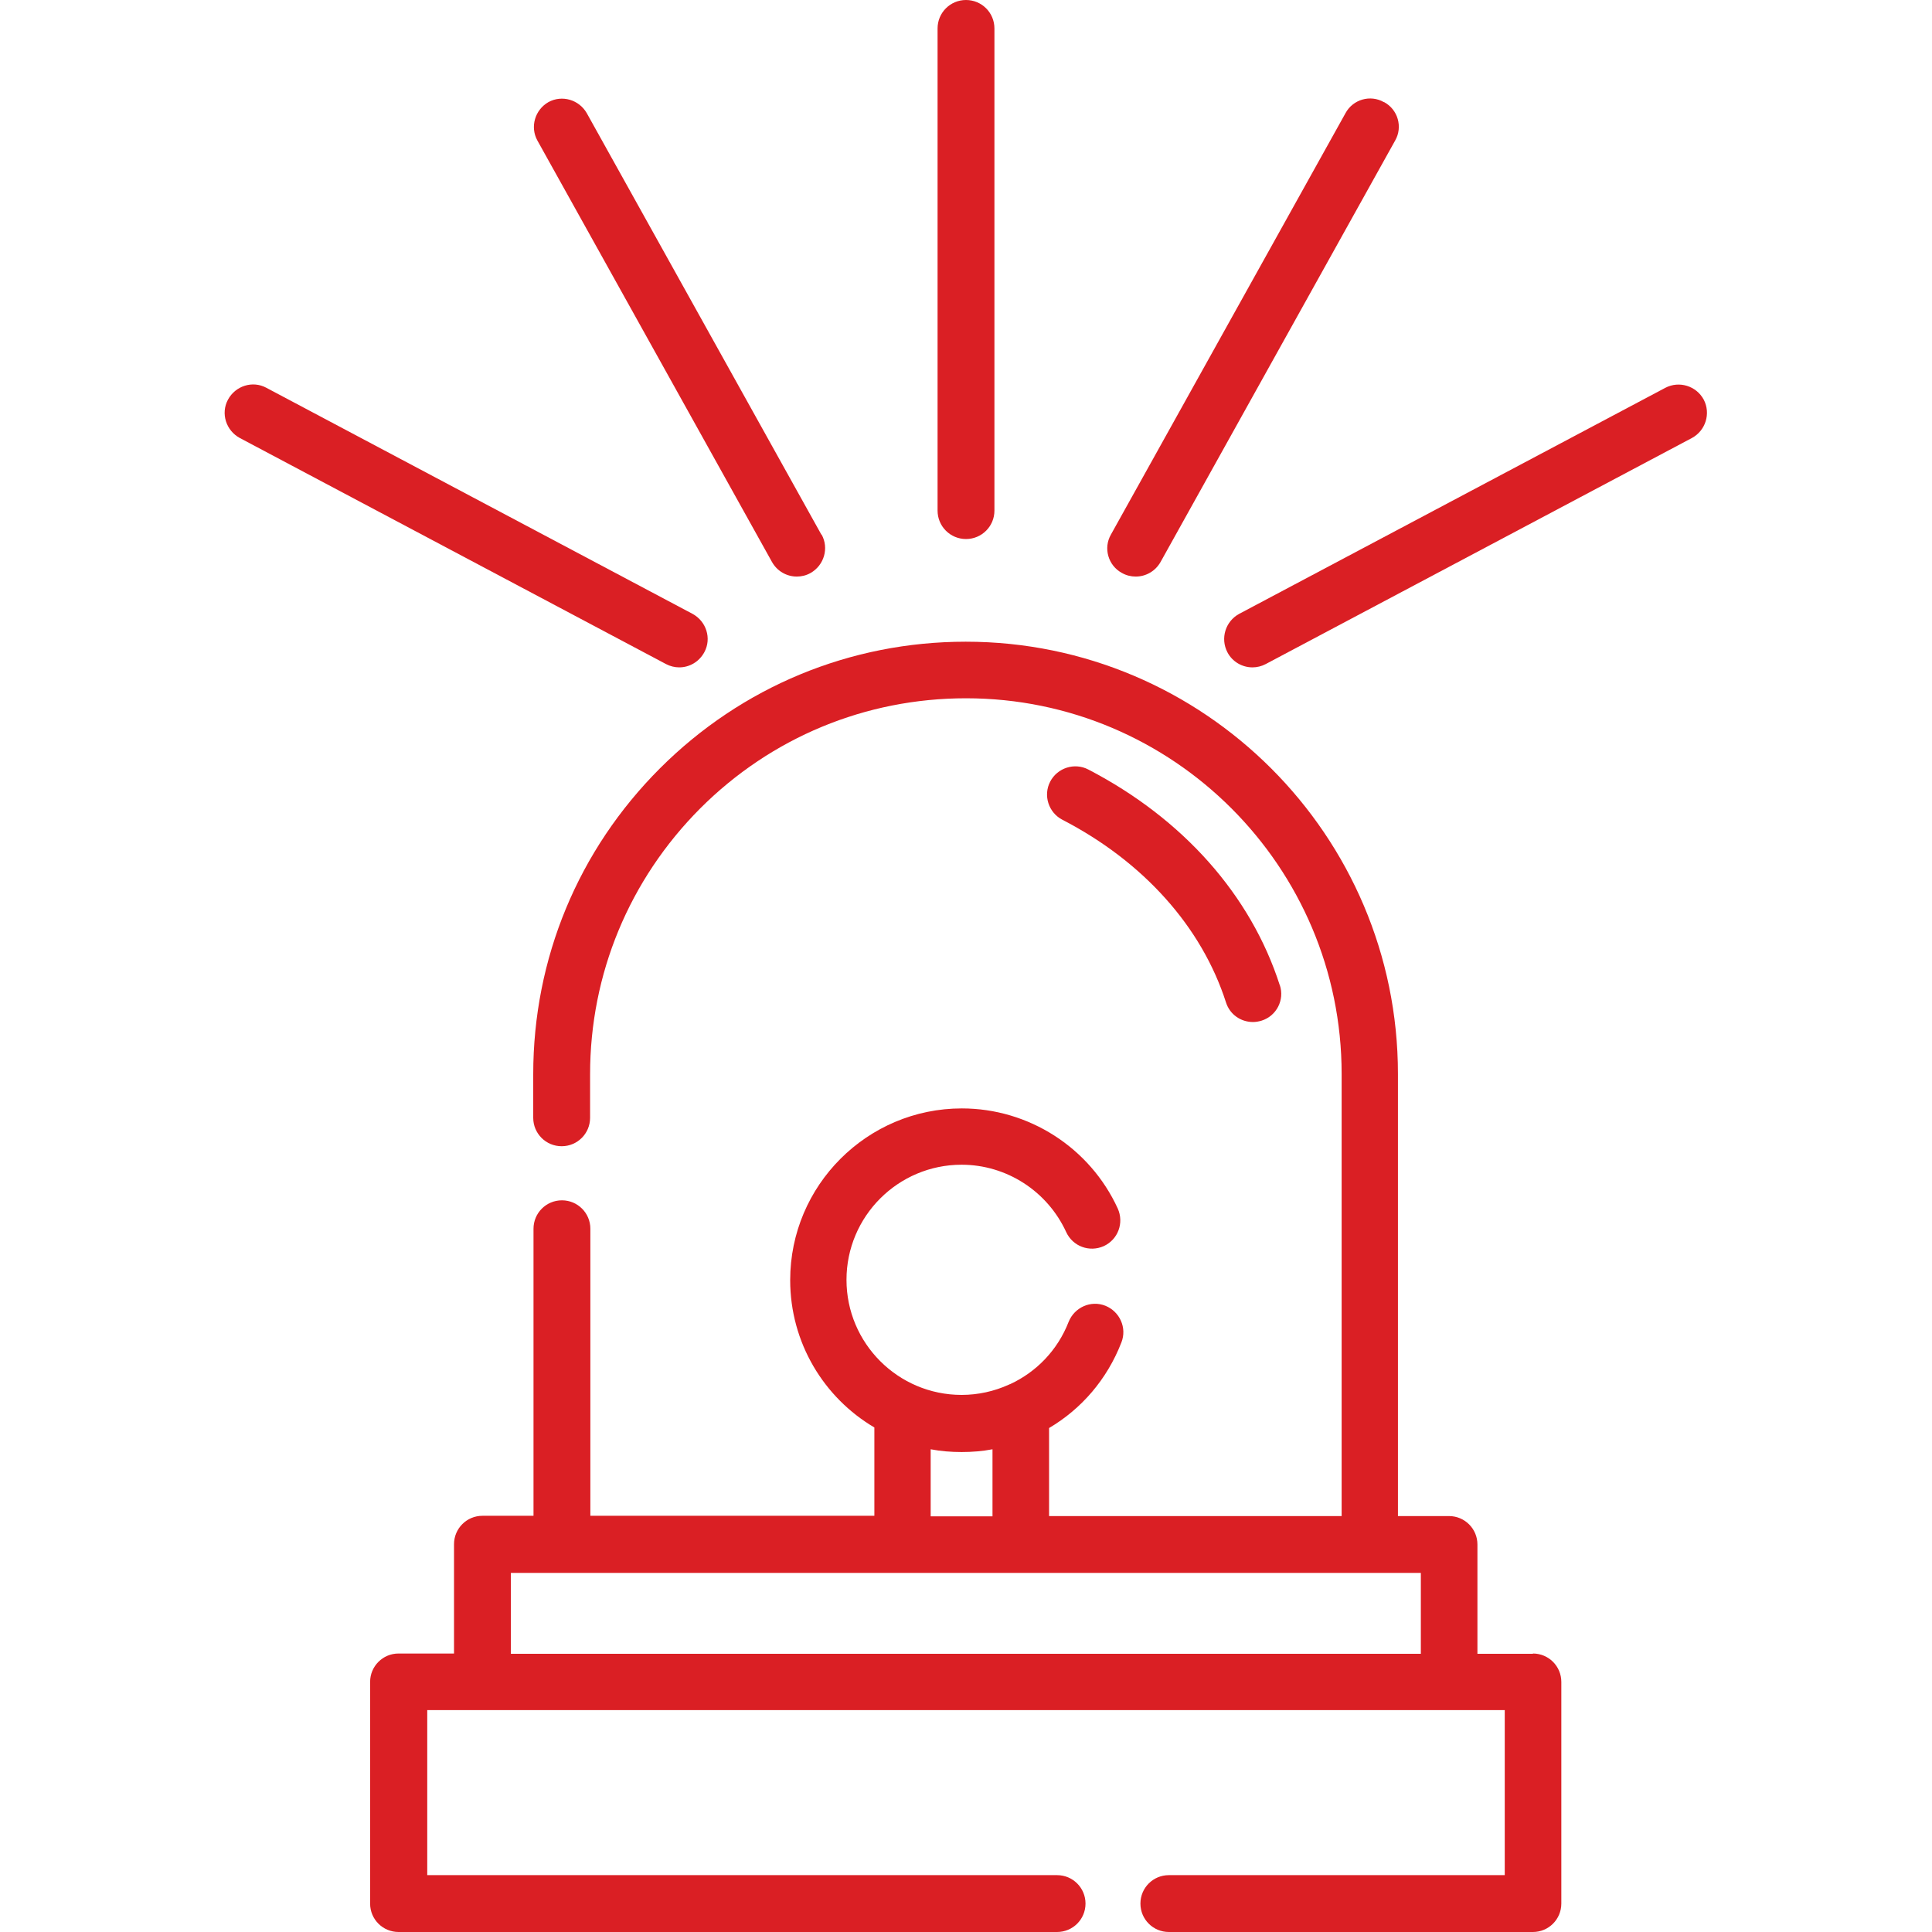
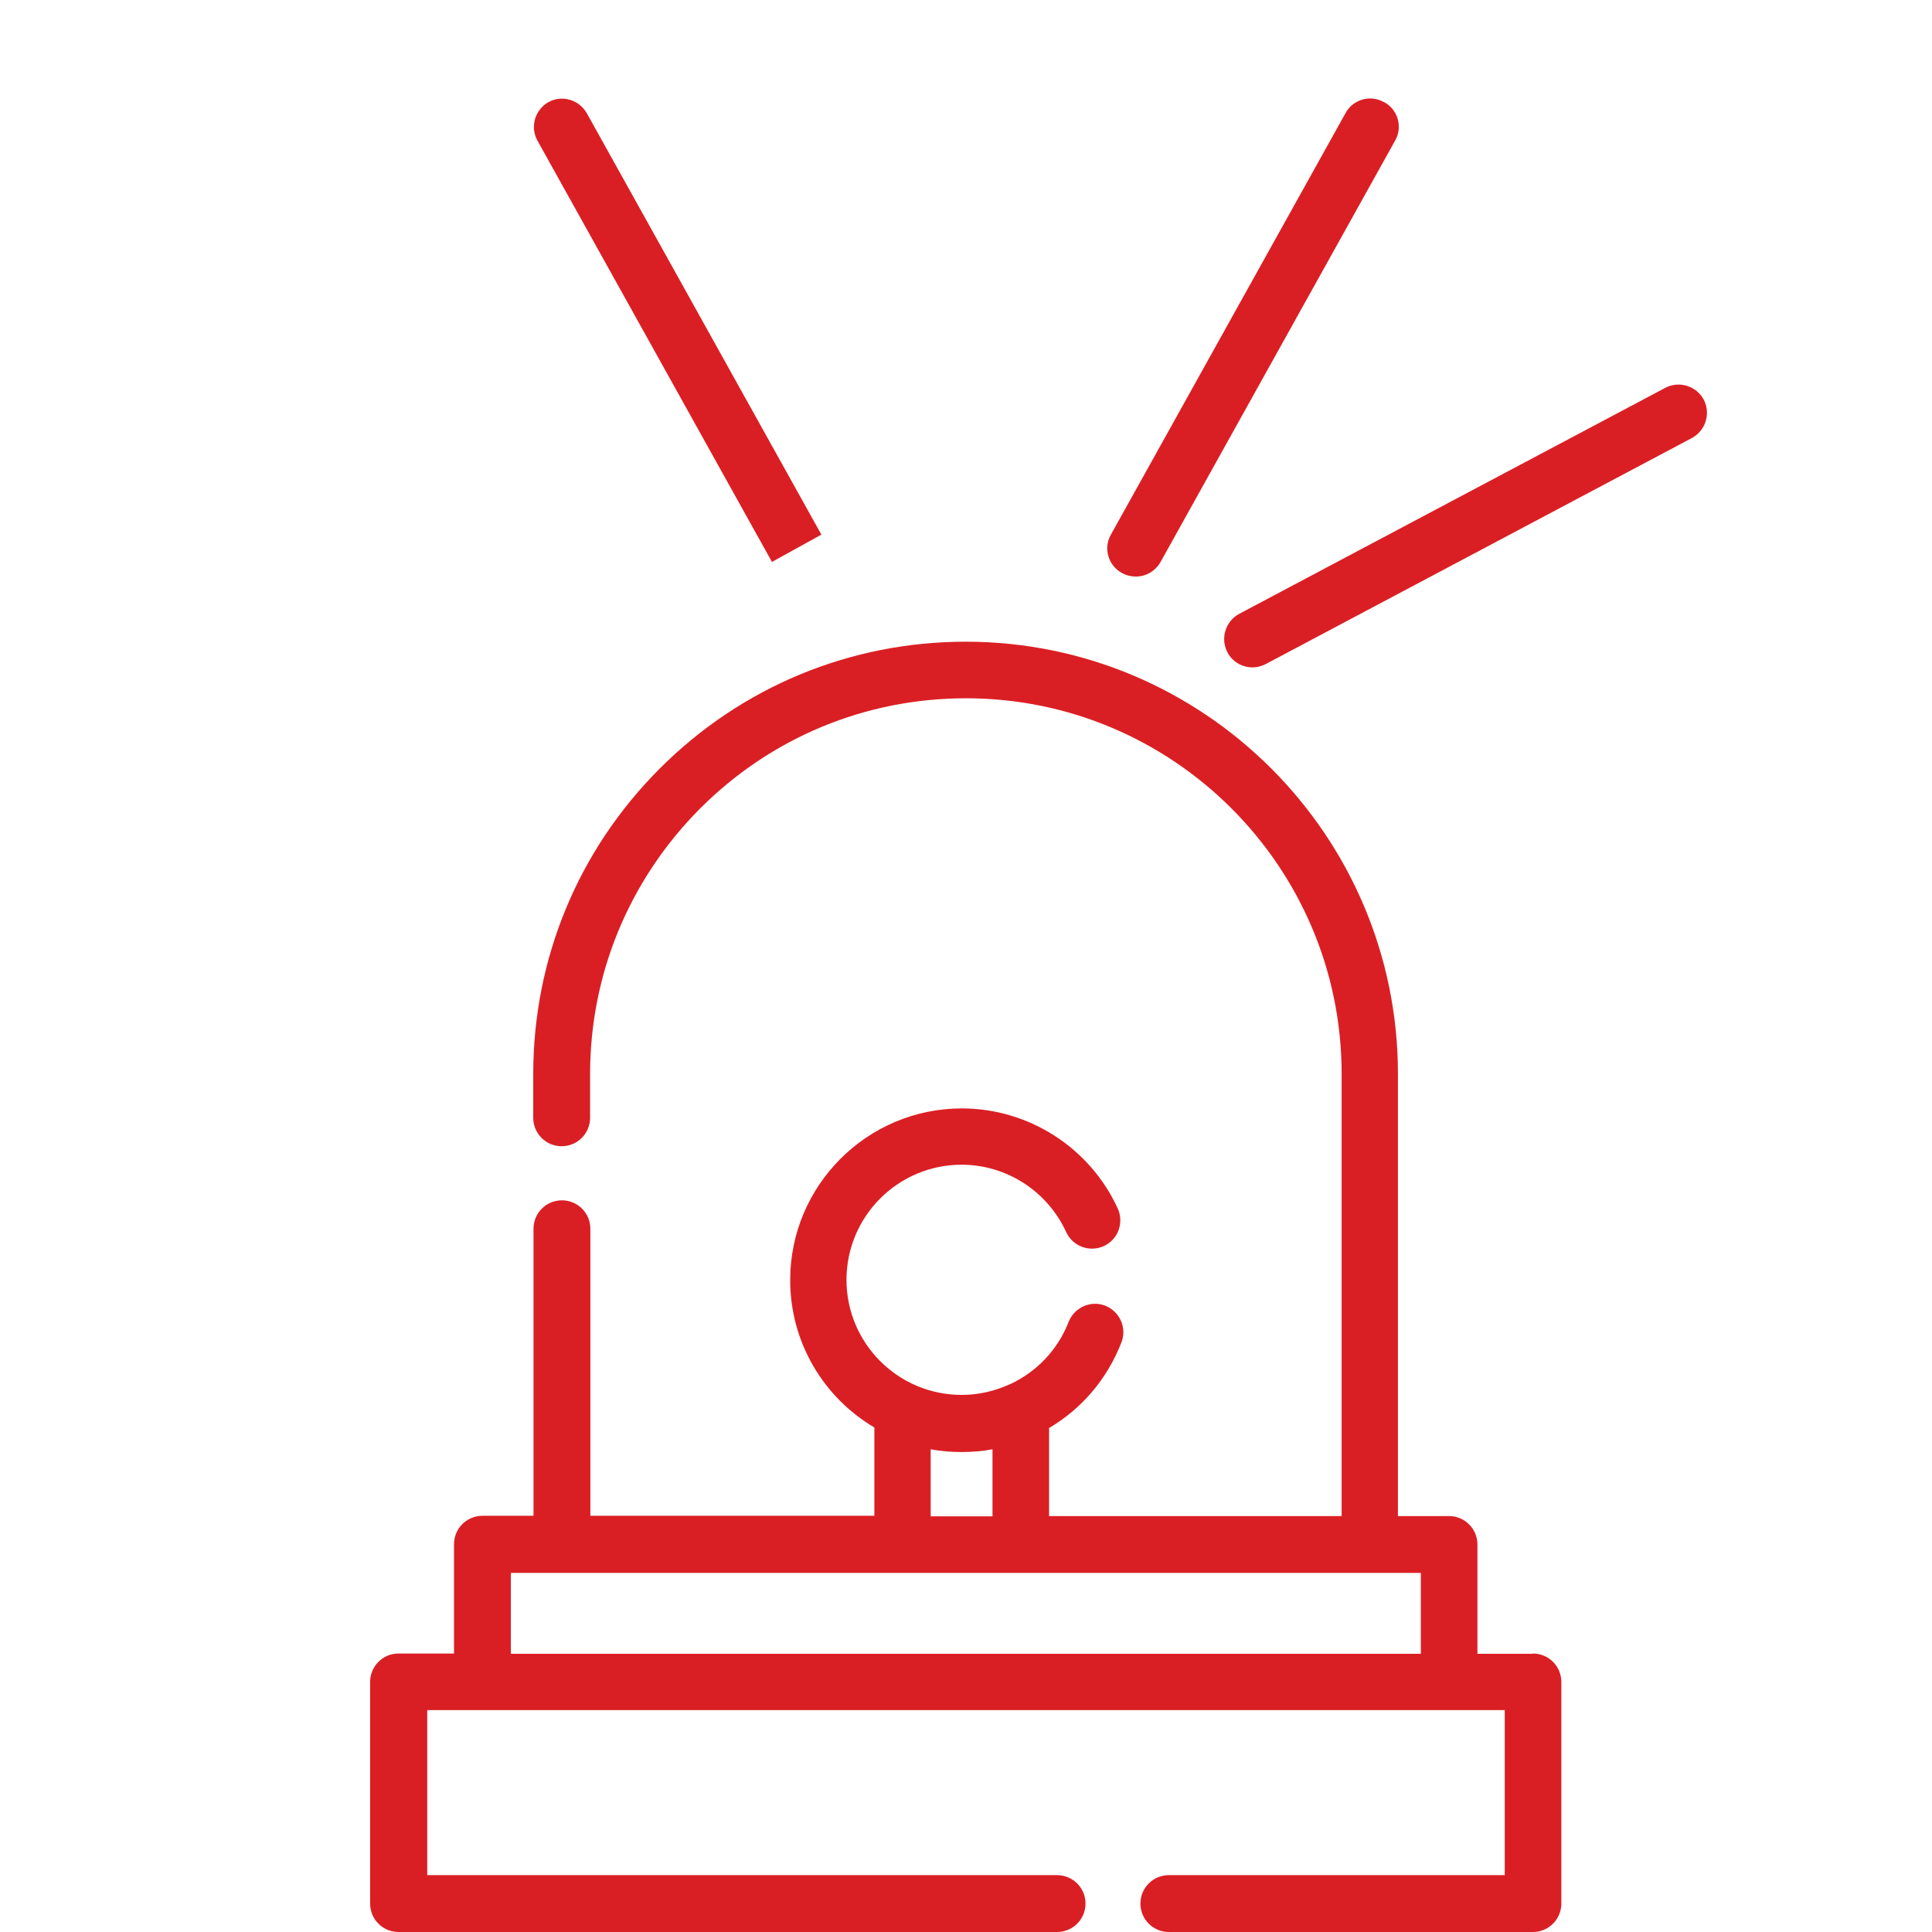
<svg xmlns="http://www.w3.org/2000/svg" id="Layer_1" viewBox="0 0 70 70">
  <defs>
    <style>.cls-1{fill:#da1f24;stroke-width:0px;}</style>
  </defs>
-   <path class="cls-1" d="m46.37,35.7c-1.05-3.27-3.51-6.04-6.94-7.82-.5-.26-1.12-.06-1.38.44-.26.5-.06,1.12.44,1.38,2.94,1.52,5.05,3.88,5.93,6.62.14.44.54.71.98.71.1,0,.21-.02.31-.05.54-.17.84-.75.66-1.29Z" />
  <path class="cls-1" d="m55.54,59.92h-2.01v-3.96c0-.57-.46-1.03-1.03-1.03h-1.85v-16.02c0-8.64-7.03-15.66-15.66-15.66-4.18,0-8.12,1.63-11.08,4.59-2.96,2.96-4.59,6.89-4.59,11.08v1.58c0,.57.46,1.03,1.03,1.03s1.03-.46,1.03-1.03v-1.58c0-3.63,1.42-7.05,3.99-9.63,2.57-2.57,5.99-3.99,9.63-3.99,7.51,0,13.61,6.11,13.61,13.61v16.02h-10.6v-3.19c1.17-.69,2.1-1.76,2.62-3.1.21-.53-.06-1.12-.58-1.33-.53-.21-1.12.06-1.33.58-.4,1.03-1.17,1.82-2.12,2.26-.02,0-.04.02-.05.02-.53.24-1.11.37-1.71.37-2.3,0-4.17-1.87-4.17-4.17s1.87-4.17,4.17-4.17c1.63,0,3.11.96,3.79,2.44.24.52.84.74,1.36.51.52-.24.74-.84.51-1.36-1.01-2.21-3.23-3.63-5.65-3.63-3.43,0-6.22,2.79-6.22,6.22,0,2.27,1.22,4.26,3.05,5.34v3.2h-10.29v-10.4c0-.57-.46-1.03-1.03-1.03s-1.03.46-1.03,1.03v10.4h-1.85c-.57,0-1.03.46-1.03,1.03v3.96h-2.01c-.57,0-1.03.46-1.03,1.03v8.03c0,.57.46,1.03,1.03,1.03h23.86c.57,0,1.03-.46,1.03-1.03s-.46-1.03-1.03-1.03H15.48v-5.98h2s0,0,.01,0,0,0,.01,0h35s0,0,.01,0,0,0,.01,0h2v5.98h-12.17c-.57,0-1.03.46-1.03,1.03s.46,1.03,1.03,1.03h13.19c.57,0,1.03-.46,1.03-1.03v-8.03c0-.57-.46-1.03-1.03-1.03Zm-21.82-7.41h0c.36.07.74.1,1.12.1s.76-.03,1.12-.1v2.43h-2.24v-2.43Zm17.76,7.41H18.51v-2.93h32.97v2.93h0Z" />
-   <path class="cls-1" d="m35,0c-.57,0-1.03.46-1.03,1.03v17.47c0,.57.46,1.03,1.03,1.03s1.03-.46,1.03-1.03V1.03c0-.57-.46-1.03-1.03-1.03Z" />
-   <path class="cls-1" d="m29.76,19.37l-8.5-15.27c-.28-.49-.9-.67-1.39-.4-.49.28-.67.9-.4,1.39l8.5,15.27c.19.34.54.53.9.53.17,0,.34-.04.5-.13.49-.28.67-.9.4-1.39Z" />
-   <path class="cls-1" d="m25.09,22.24l-15.44-8.19c-.5-.27-1.12-.07-1.39.43-.27.5-.07,1.12.43,1.39l15.44,8.19c.15.08.32.12.48.12.37,0,.72-.2.91-.55.27-.5.07-1.12-.43-1.39Z" />
+   <path class="cls-1" d="m29.76,19.37l-8.5-15.27c-.28-.49-.9-.67-1.39-.4-.49.28-.67.9-.4,1.39l8.5,15.27Z" />
  <path class="cls-1" d="m50.14,3.7c-.49-.28-1.12-.1-1.39.4l-8.5,15.27c-.28.49-.1,1.12.4,1.39.16.09.33.13.5.13.36,0,.71-.19.9-.53l8.5-15.27c.28-.49.1-1.12-.4-1.39Z" />
  <path class="cls-1" d="m61.73,14.48c-.27-.5-.89-.69-1.39-.43l-15.44,8.19c-.5.27-.69.89-.43,1.39.18.35.54.55.91.55.16,0,.33-.04.48-.12l15.44-8.19c.5-.27.69-.89.43-1.39Z" />
</svg>